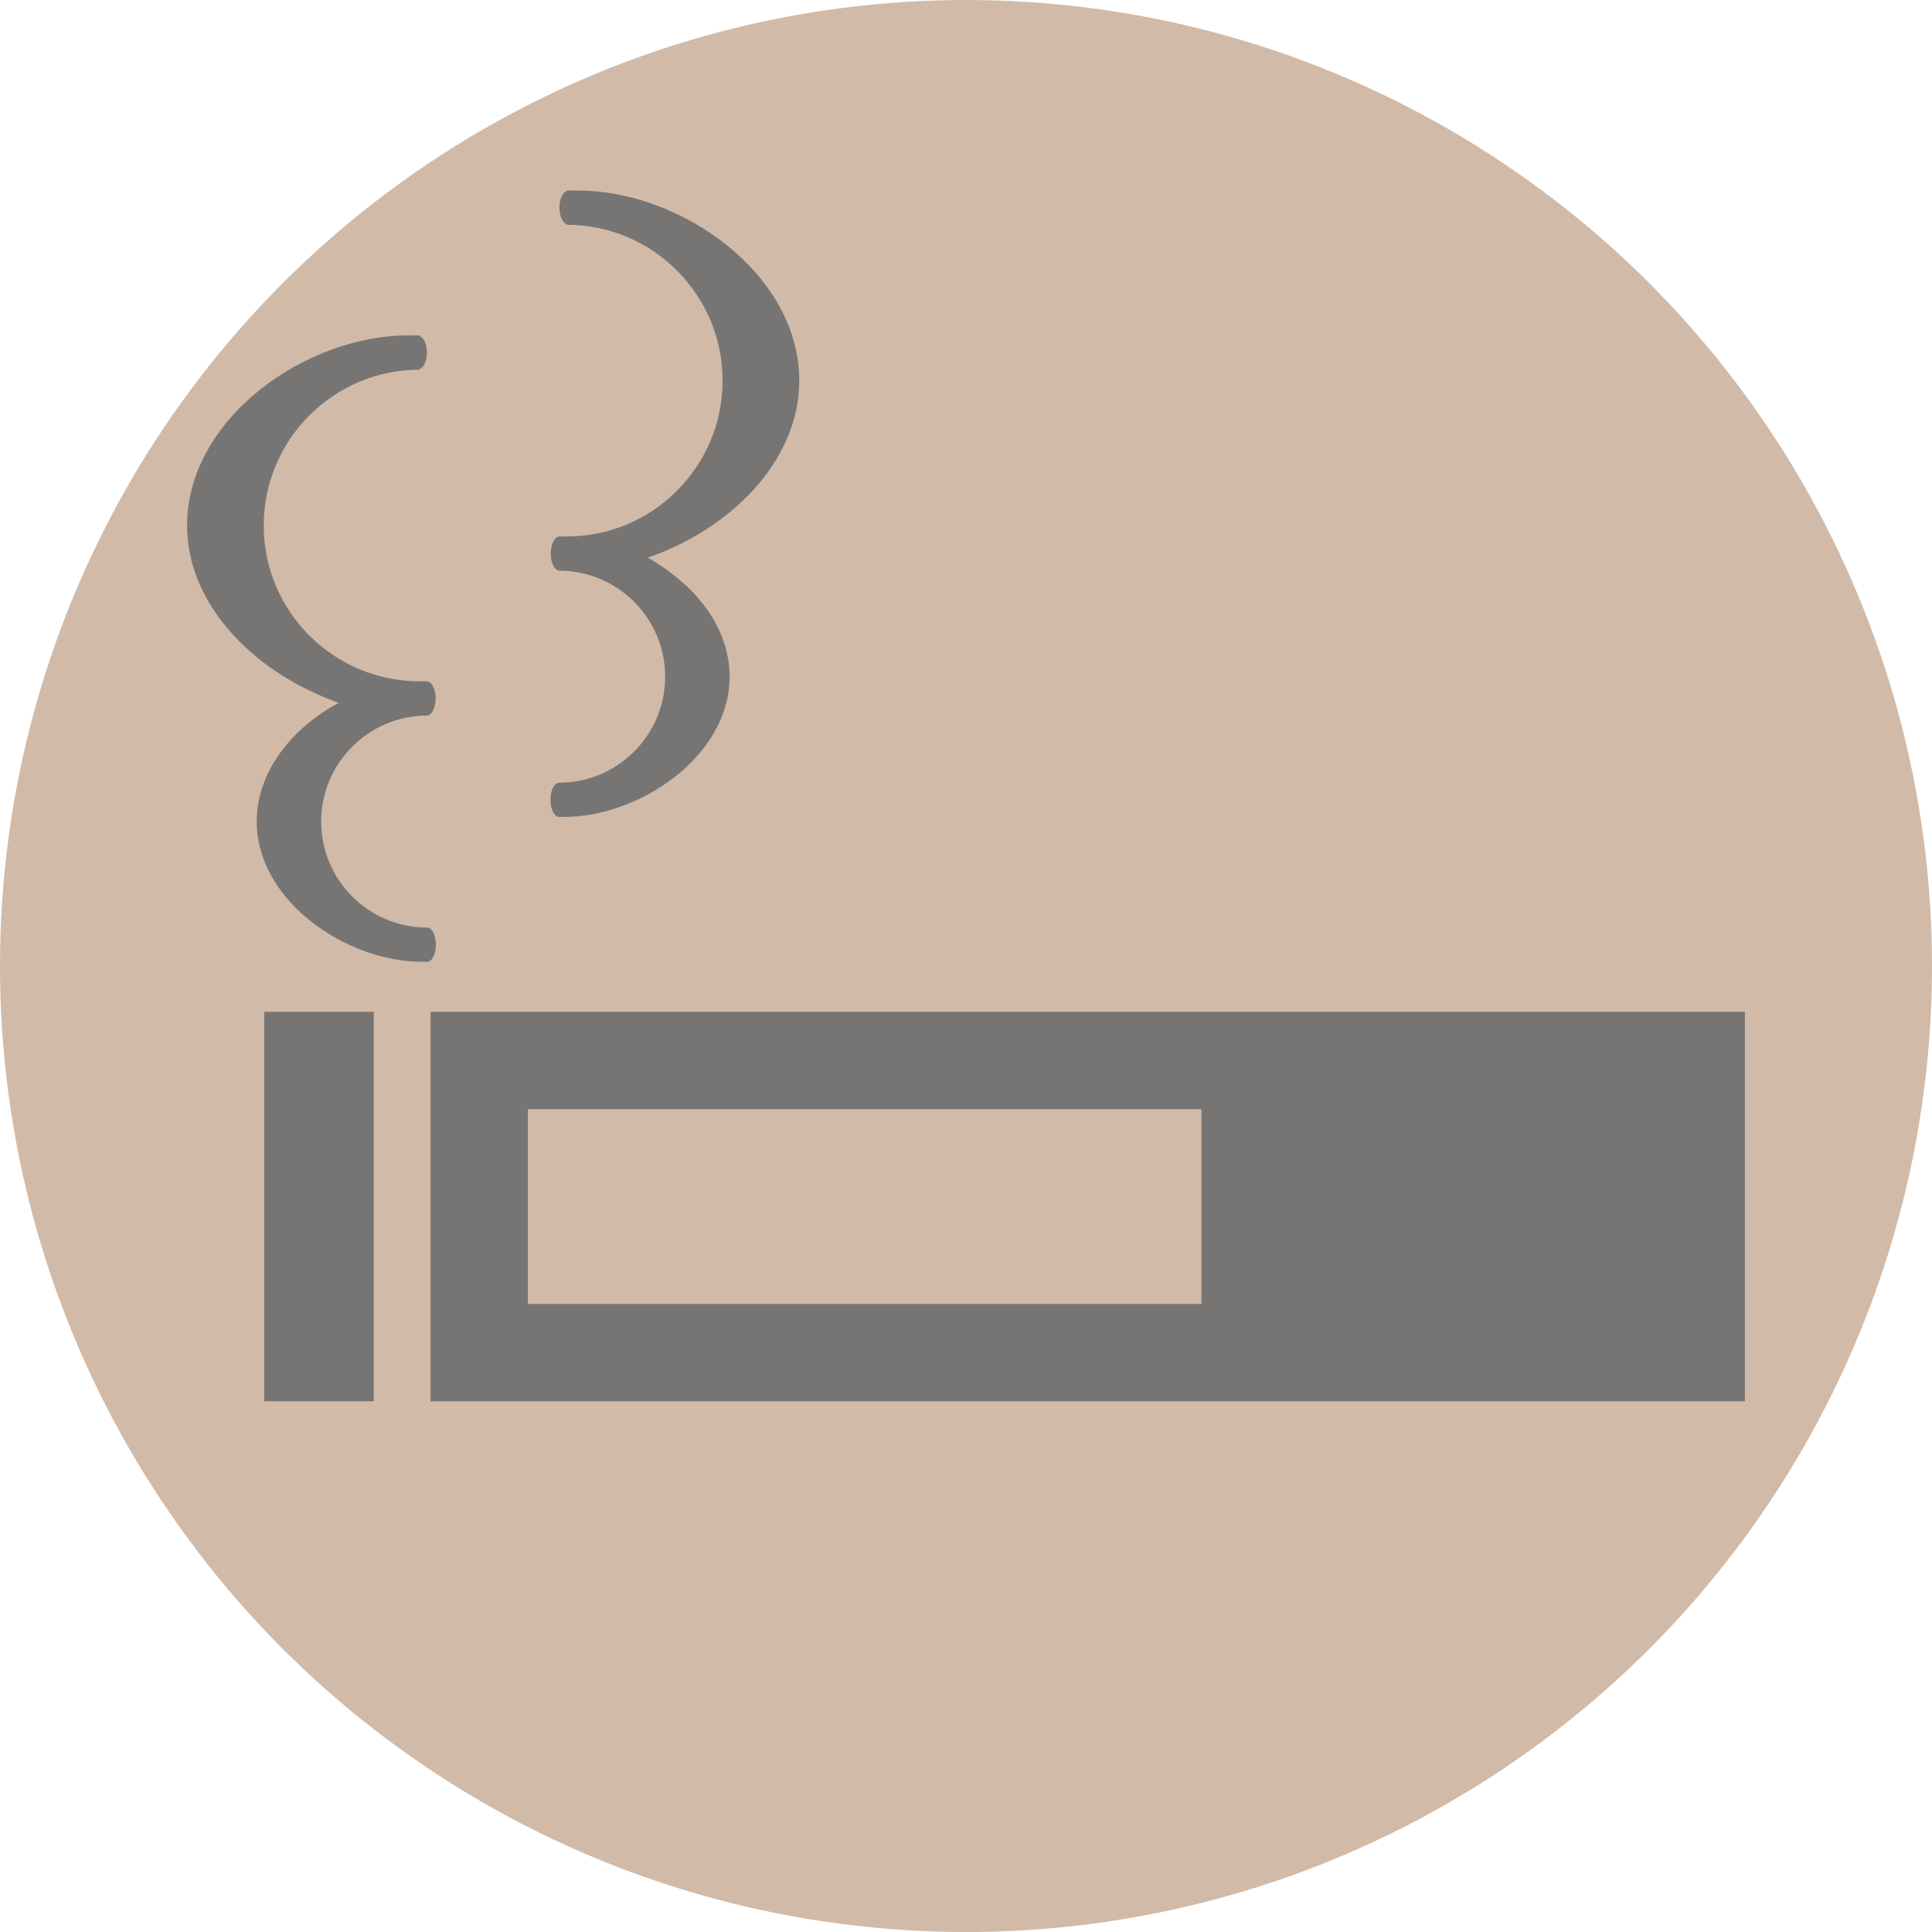
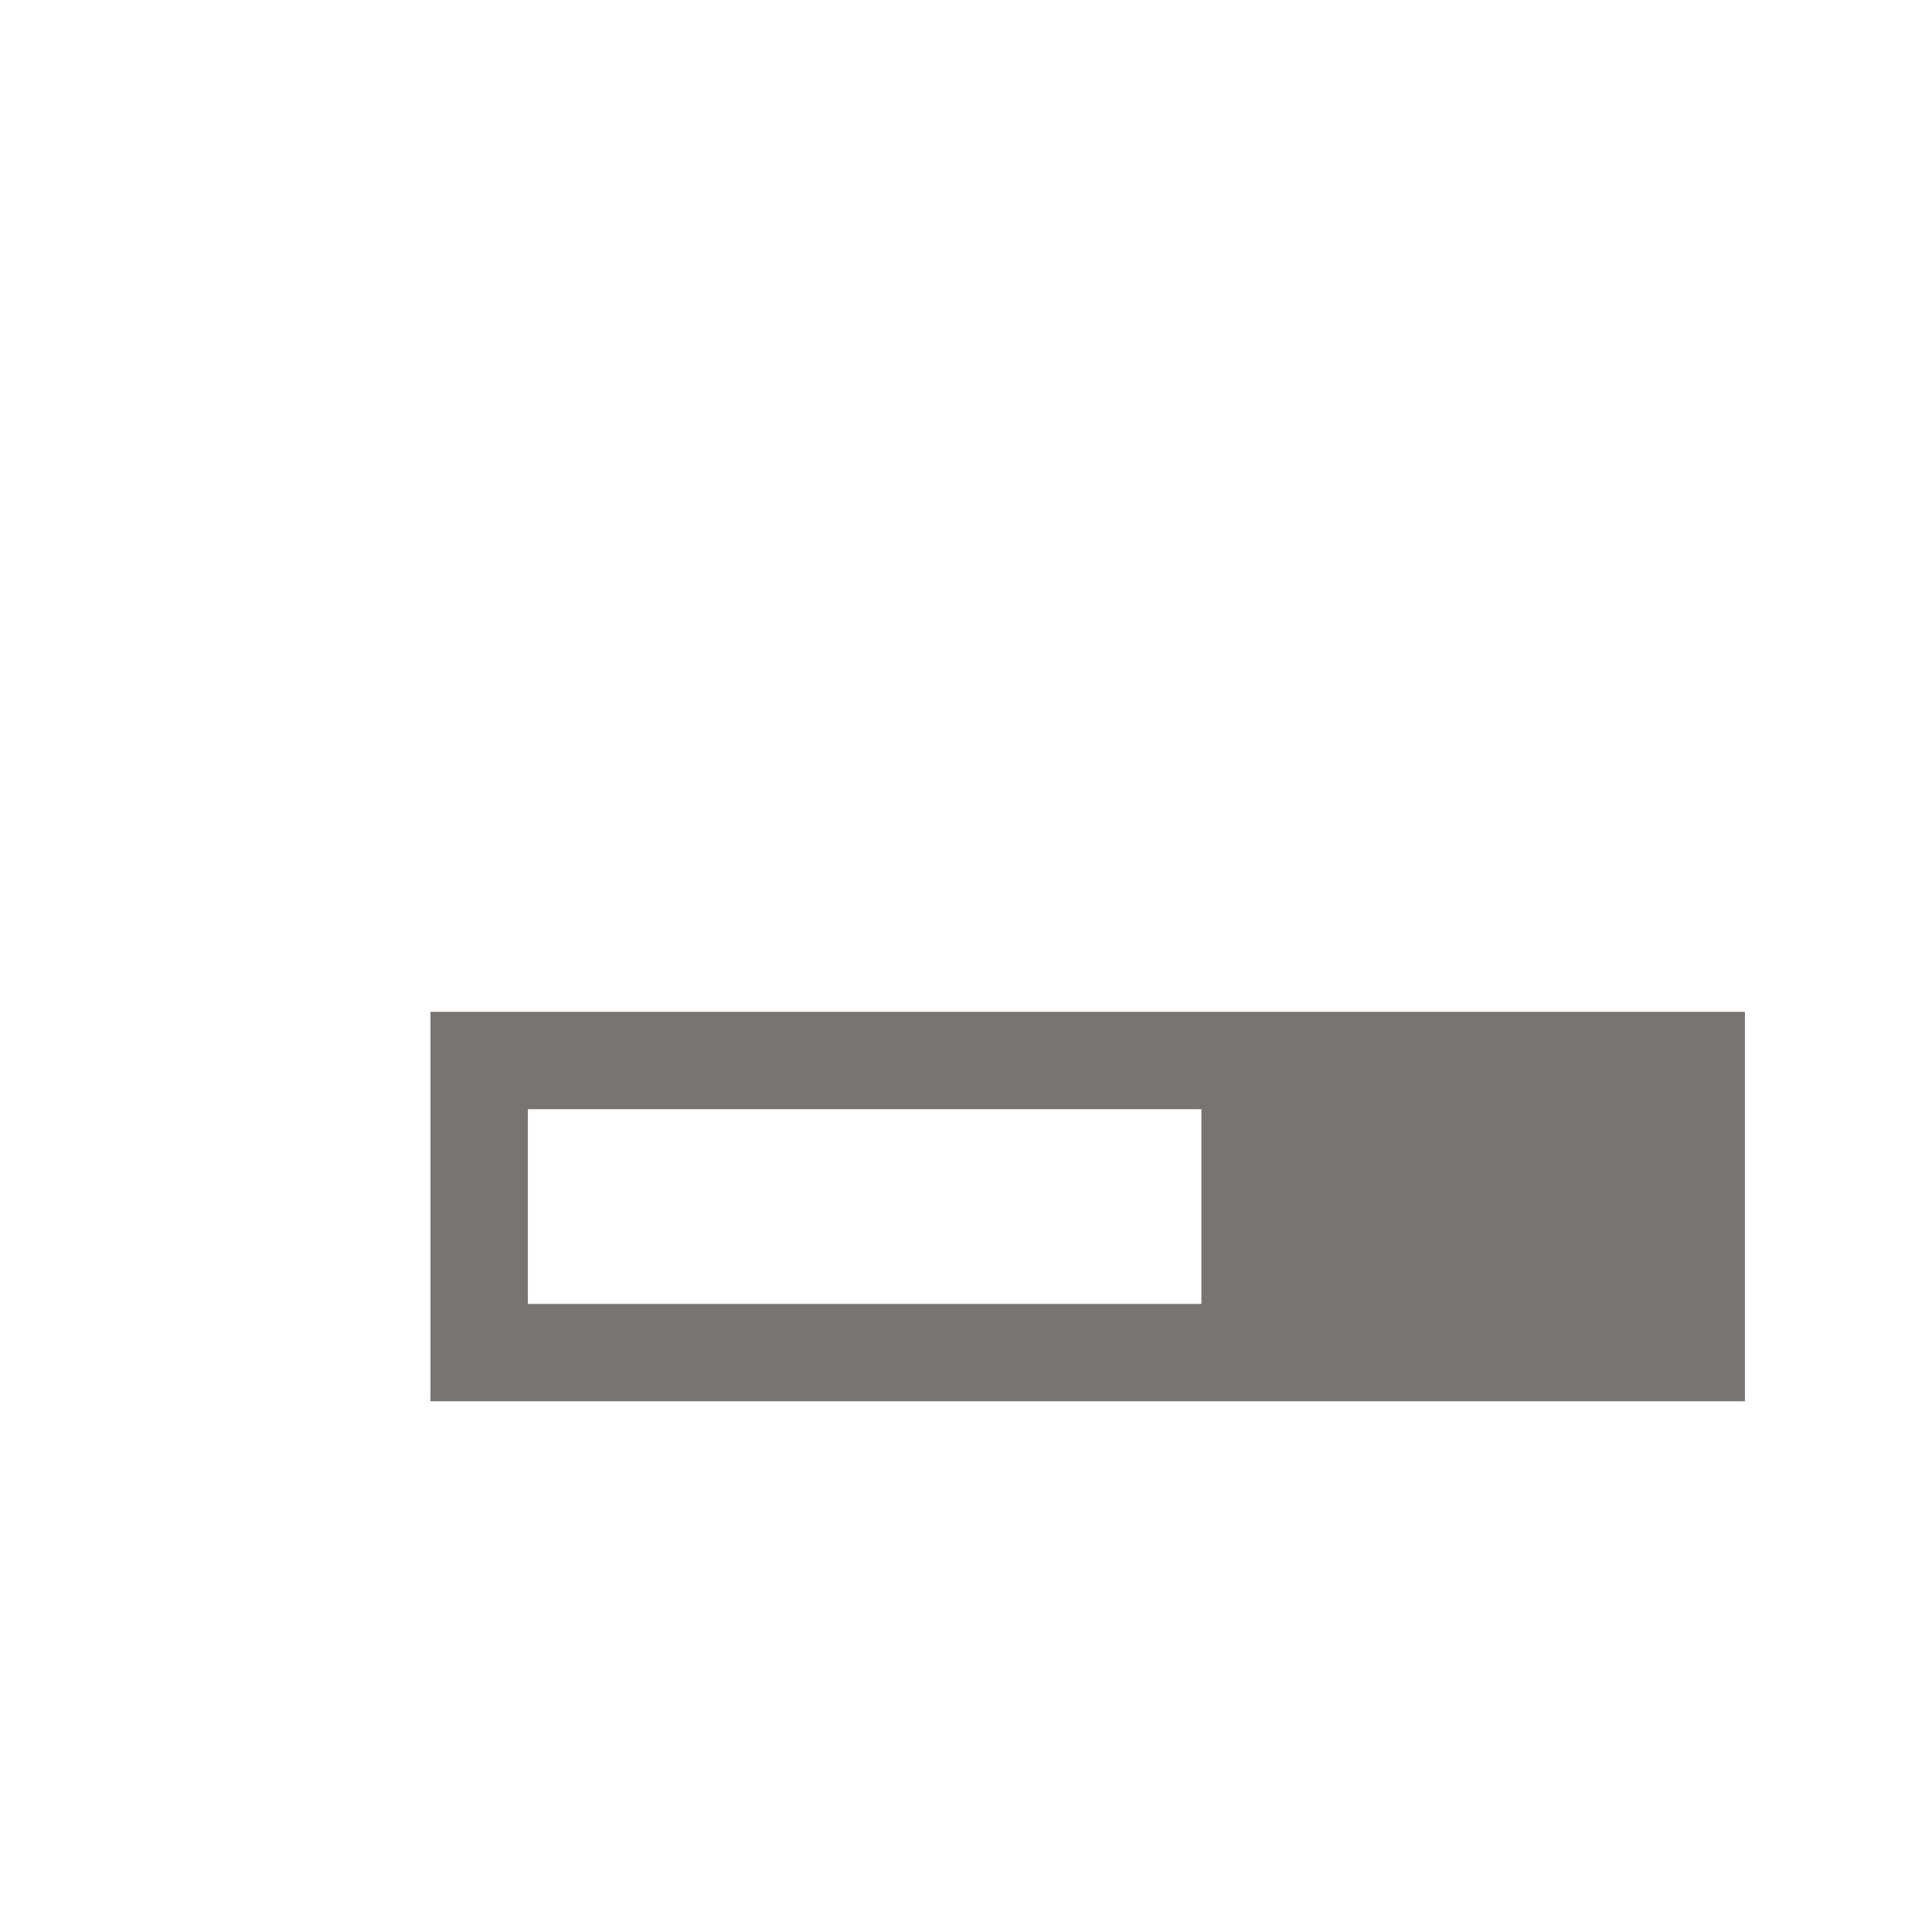
<svg xmlns="http://www.w3.org/2000/svg" version="1.1" id="レイヤー_1" x="0px" y="0px" width="126.236px" height="126.238px" viewBox="0 0 126.236 126.238" style="enable-background:new 0 0 126.236 126.238;" xml:space="preserve">
  <style type="text/css">

	.st0{fill:#4C4B4B;}
	.st1{fill:#B29473;}
	.st2{fill:#D1BAA7;}
	.st3{fill:#D4BDA9;}
	.st4{fill:#777574;}

</style>
  <g>
-     <circle class="st2" cx="63.118" cy="63.119" r="63.118" />
    <g>
-       <polygon class="st4" points="17.264,66.112 17.264,91.372 17.264,91.528 17.264,91.528 17.264,91.56 24.422,91.56 24.422,66.112       " />
      <path class="st4" d="M28.129,66.112V91.56h85.883V66.112H28.129z M78.5,85.198H34.49V72.474H78.5v12.678V85.198z" />
-       <path class="st4" d="M28.48,61.728c0-0.619-0.254-1.121-0.568-1.121H27.91c-3.818,0-6.924-3.106-6.924-6.926    s3.105-6.926,6.926-6.926v-0.007c0.305-0.018,0.553-0.506,0.553-1.112s-0.248-1.096-0.553-1.113v-0.006h-0.016h-0.002l0,0h-0.48    c-5.613,0-10.182-4.566-10.182-10.182c0-5.614,4.568-10.182,10.182-10.182v-0.034c0.27-0.086,0.48-0.528,0.48-1.085    s-0.211-0.998-0.48-1.084v-0.035h-0.086v-0.001l-0.004,0.001H26.66c-6.676,0.001-14.436,5.426-14.436,12.42    c0,4.746,3.66,8.759,8.143,10.854c0.586,0.283,1.178,0.527,1.76,0.735c-2.988,1.603-5.352,4.437-5.352,7.758    c0,5.16,5.824,9.165,10.836,9.165h0.299l0,0C28.225,62.845,28.48,62.345,28.48,61.728z" />
-       <path class="st4" d="M36.537,51.141L36.537,51.141c-0.314,0-0.57,0.501-0.57,1.119s0.256,1.118,0.57,1.118l0,0h0.301    c5.01,0,10.834-4.002,10.834-9.164c0-2.776-1.66-5.2-3.949-6.861c-0.109-0.083-0.213-0.168-0.328-0.248    c-0.014-0.01-0.029-0.018-0.045-0.027c-0.328-0.227-0.67-0.442-1.029-0.643c5.246-1.784,9.902-6.209,9.902-11.565    c0-6.994-7.76-12.42-14.436-12.42h-0.666h-0.002l0,0h-0.086v0.035c-0.271,0.085-0.48,0.527-0.48,1.083    c0,0.544,0.201,0.972,0.459,1.072c0.008,0.005,0.014,0.013,0.021,0.017v0.031c5.615,0,10.182,4.568,10.182,10.182    s-4.566,10.182-10.182,10.182h-0.48V35.05l-0.002,0.001h-0.014v0.006c-0.307,0.019-0.553,0.506-0.553,1.113    c0,0.605,0.246,1.094,0.553,1.112v0.007c3.818,0,6.924,3.107,6.924,6.925C43.461,48.033,40.355,51.141,36.537,51.141z" />
    </g>
  </g>
</svg>